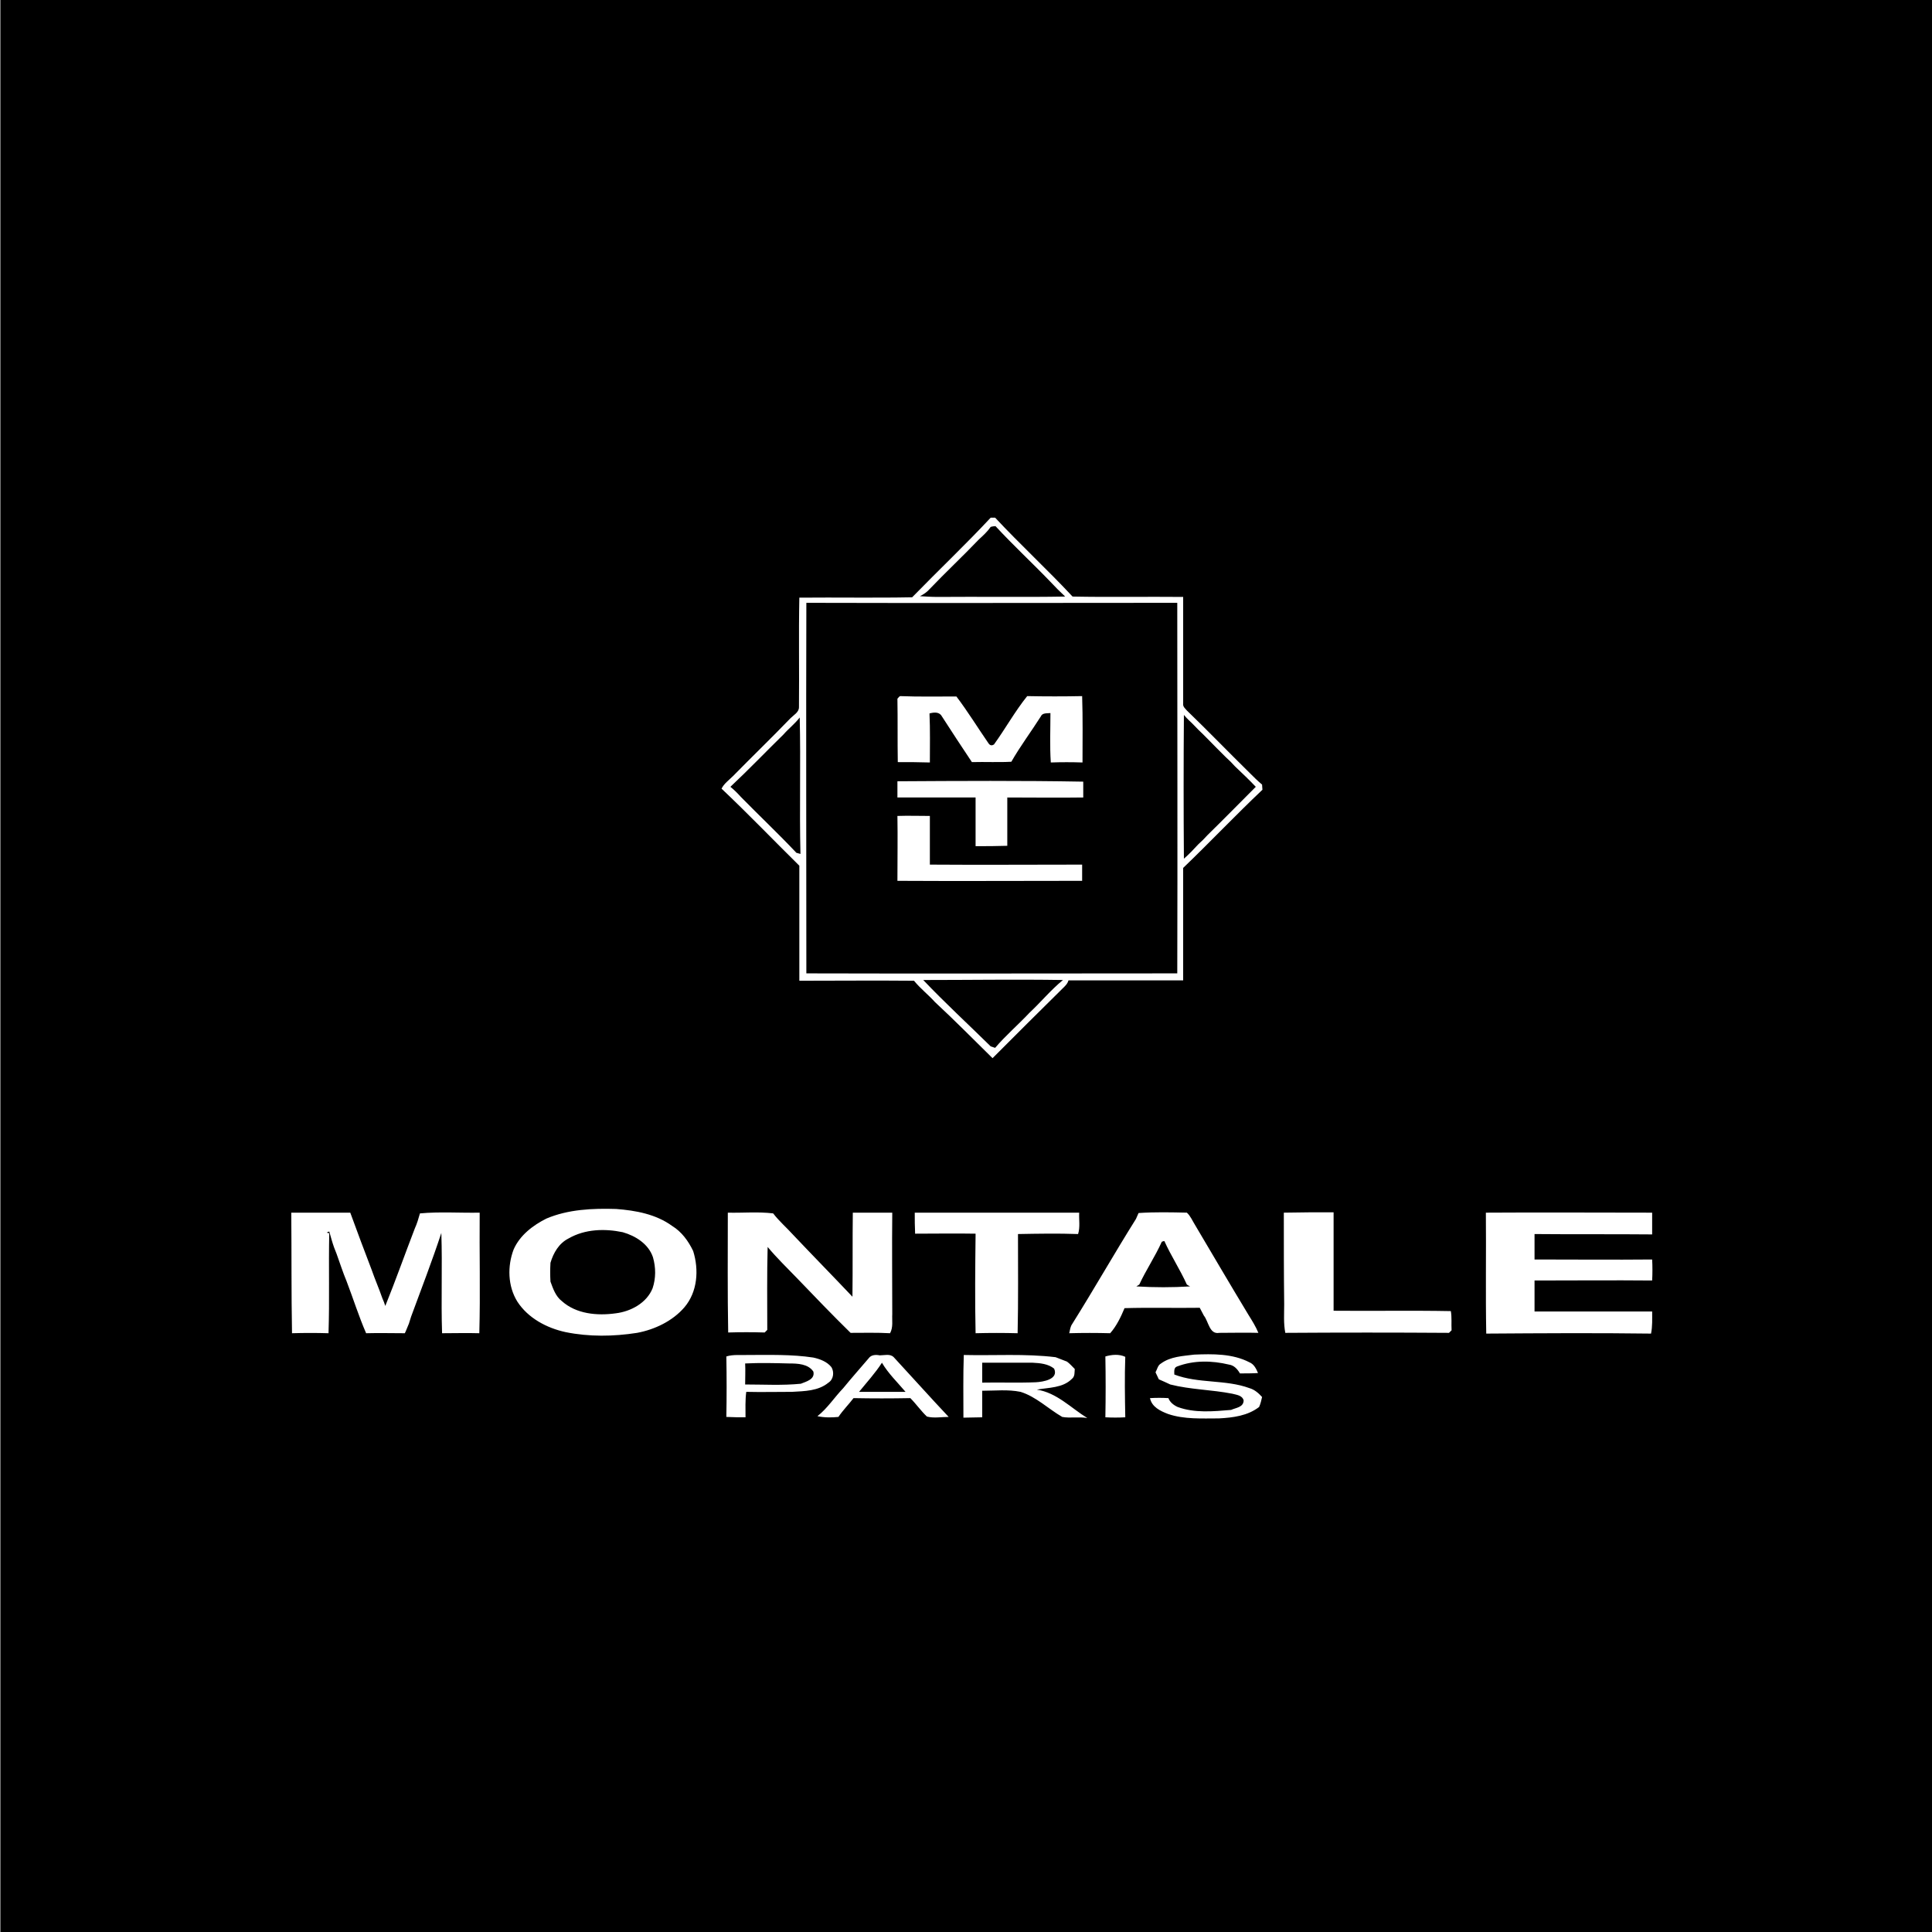
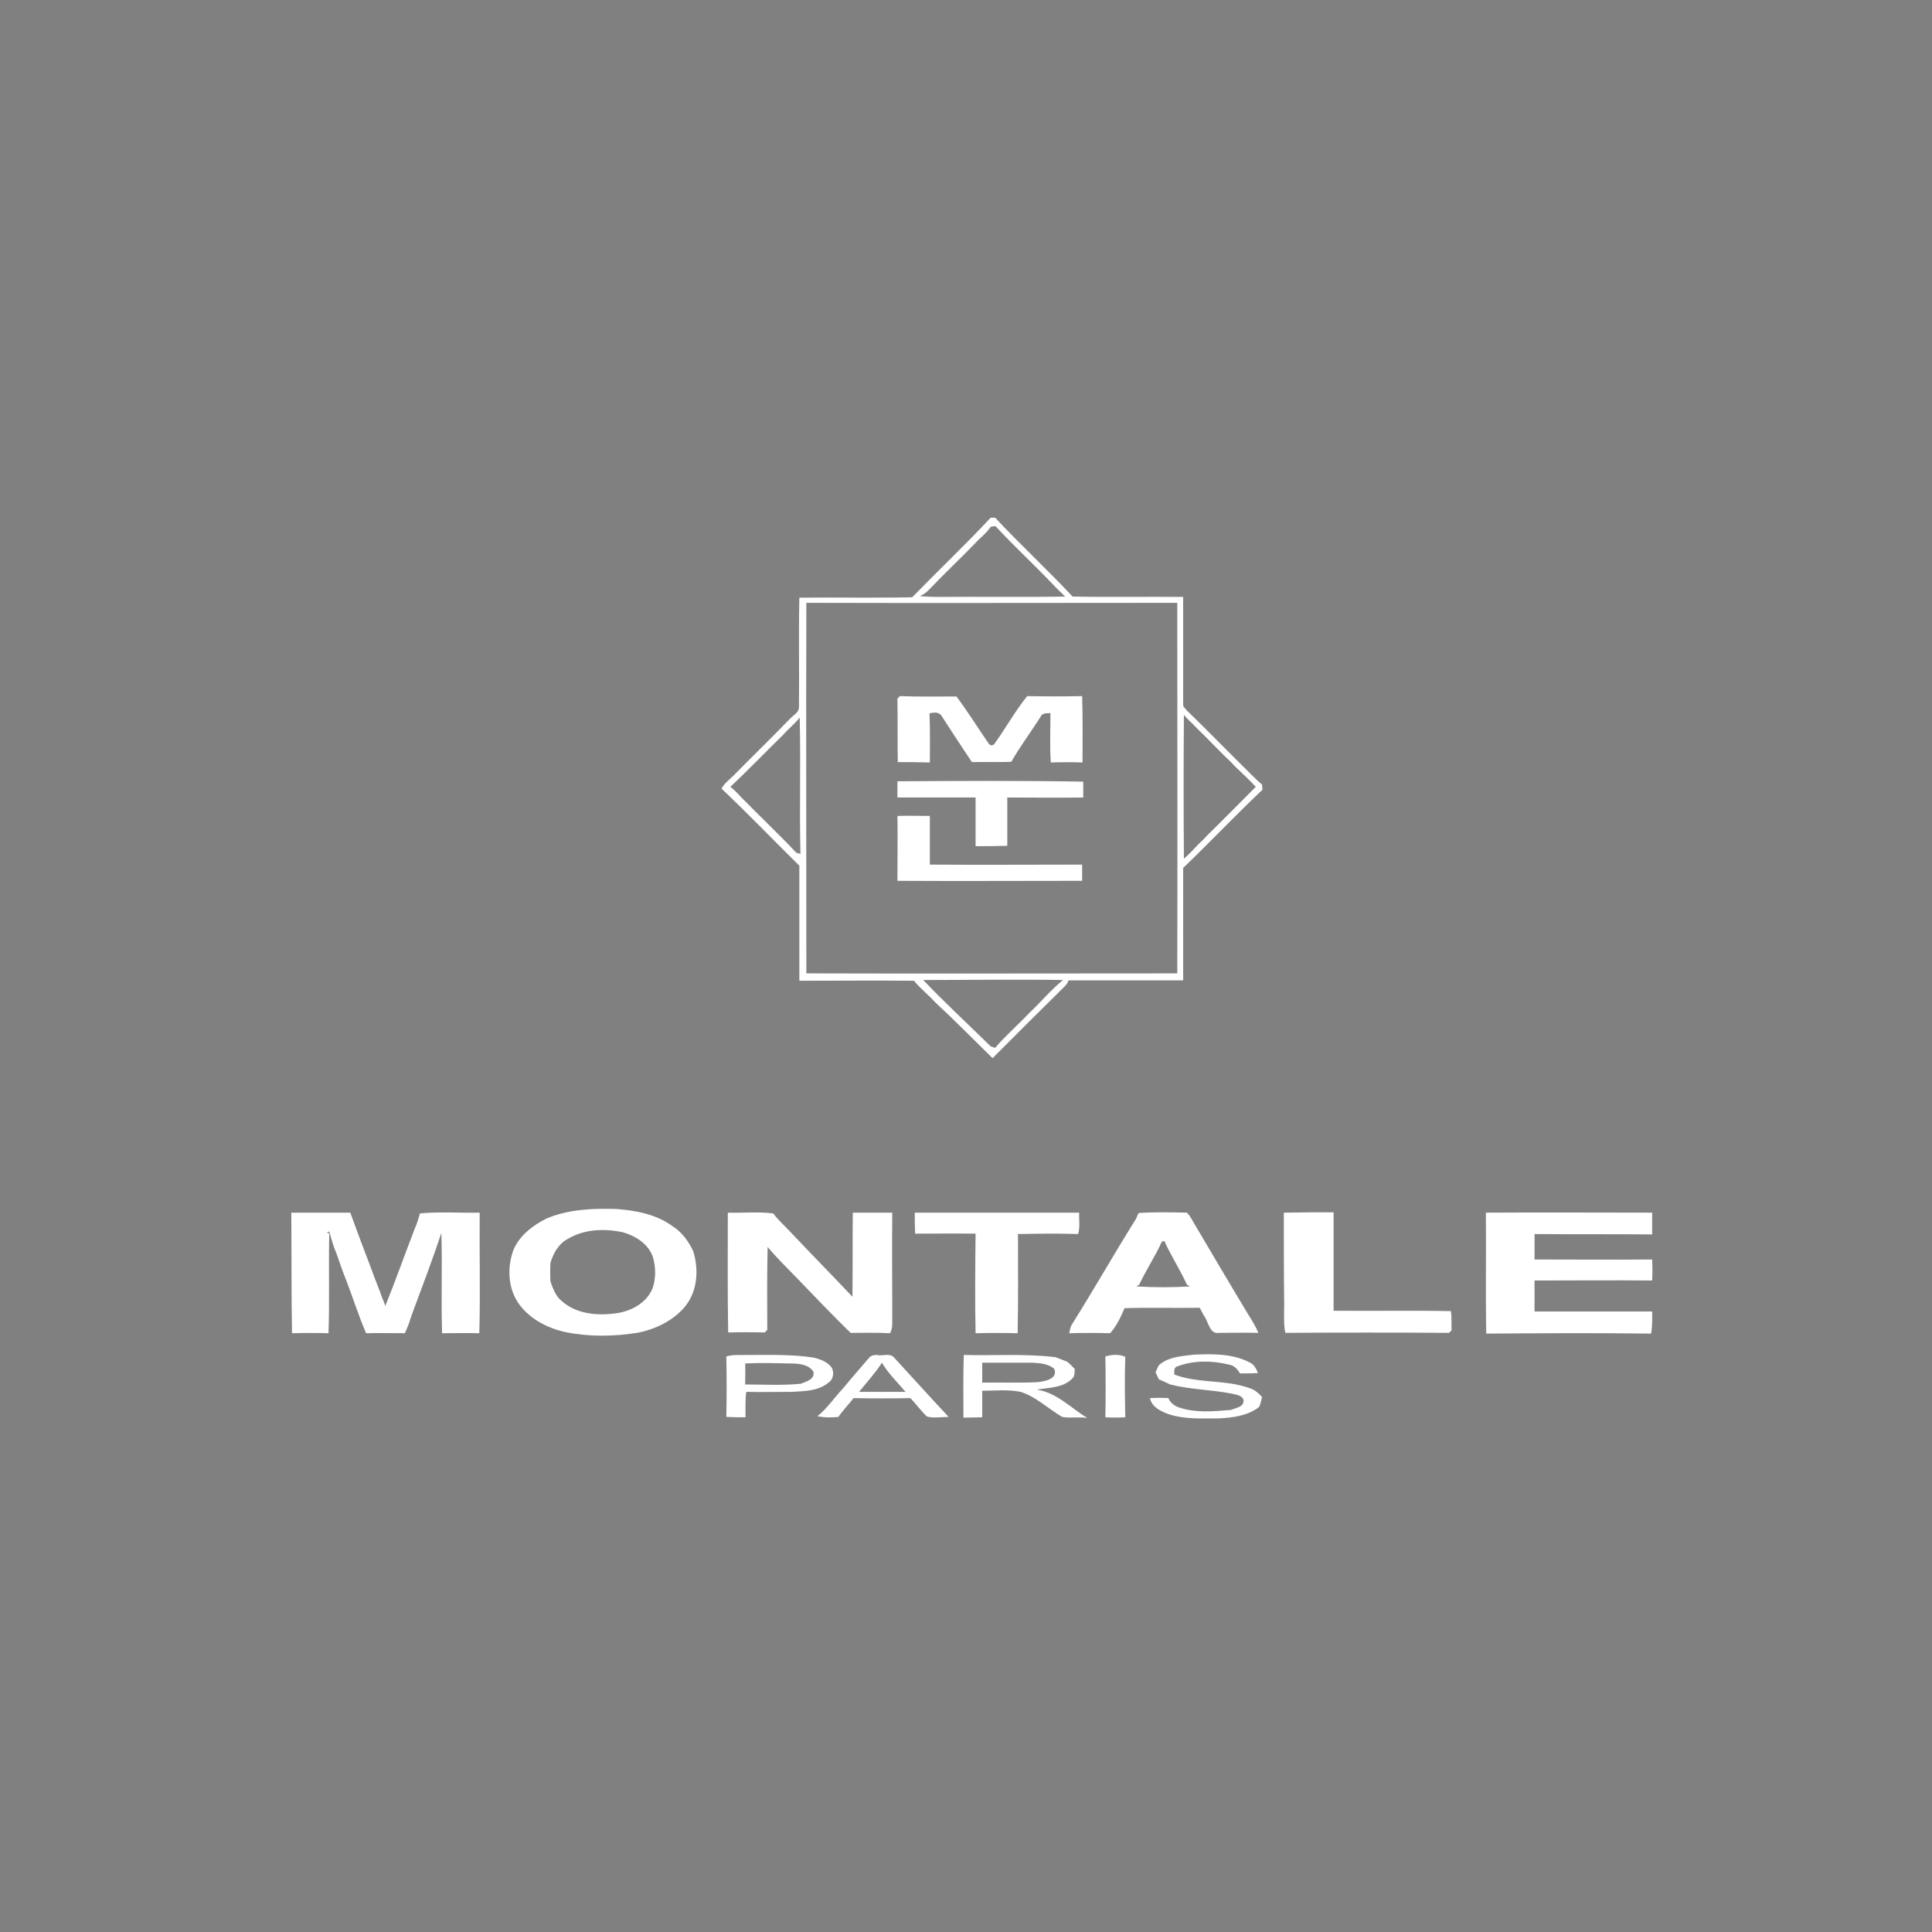
<svg xmlns="http://www.w3.org/2000/svg" version="1.1" id="Layer_1" x="0px" y="0px" viewBox="0 0 524 524" style="enable-background:new 0 0 524 524;" xml:space="preserve">
  <rect x="0" y="0" width="524" height="524" fill="#808080" stroke="none" />
  <style type="text/css">
	.st0{fill:#FFFFFF;}
</style>
-   <rect x="0.2" y="0" width="524" height="524" />
  <path class="st0" d="M268.7,140.4c0.4,0,0.8,0,1.2,0c6.8,7.3,14.2,14.1,21,21.4c10,0.2,20,0,30,0.1c0,9.7,0,19.3,0,29  c-0.1,0.8,0.6,1.3,1,1.8c5.7,5.5,11.3,11.3,17,16.9c1.1,1.1,2.2,2.2,3.4,3.2c0,0.5,0.1,0.9,0.1,1.4c-7.3,6.9-14.2,14.2-21.5,21.2  c0,10.1,0,20.3,0,30.5c-10.4,0-20.7,0-31.1,0c-0.2,0.7-0.6,1.2-1.1,1.7c-6.5,6.4-13,12.9-19.5,19.4c-5.2-5.1-10.3-10.3-15.6-15.2  c-1.8-2-4-3.7-5.7-5.8c-10.4-0.1-20.7,0-31.1,0c0-10.4,0-20.8,0-31.2c-7-6.9-13.9-14.1-21.1-20.9c0.7-1.4,2-2.3,3.1-3.4  c5.2-5.3,10.5-10.4,15.6-15.7c0.9-0.9,2.3-1.6,2.3-3c0.1-9.9-0.1-19.8,0.1-29.7c10.2-0.1,20.4,0.1,30.6-0.1  C254.6,154.6,261.9,147.7,268.7,140.4L268.7,140.4z M268.7,142.9c-0.9,1.3-2.1,2.4-3.2,3.4c-4.4,4.6-9,8.9-13.4,13.5  c-0.7,0.8-1.6,1.4-2.6,1.9c1.6,0.1,3.2,0.2,4.8,0.2c11.5-0.1,23.1,0.1,34.6-0.1c-1.4-1.3-2.7-2.6-4-4c-4.9-5.1-10.1-9.9-14.9-15.1  C269.6,142.7,269,142.8,268.7,142.9L268.7,142.9z M218.7,163.5c-0.1,33.5,0,67,0,100.5c33.5,0.1,67,0,100.6,0c0.1-33.5,0-67,0-100.5  C285.7,163.5,252.2,163.6,218.7,163.5L218.7,163.5z M321.1,193.9c-0.1,13-0.1,26,0,39c1.4-1.2,2.7-2.6,3.9-3.9  c0.9-0.8,1.7-1.6,2.5-2.5c4.4-4.3,8.7-8.7,13.1-13.1c-1.8-1.9-3.7-3.7-5.6-5.5c-0.8-0.9-1.6-1.7-2.5-2.5c-0.8-0.8-1.7-1.7-2.5-2.5  c-1.7-1.7-3.3-3.4-5-5c-0.8-0.8-1.6-1.7-2.5-2.5C322,194.9,321.5,194.4,321.1,193.9L321.1,193.9z M212.5,199.2  c-4.8,4.7-9.5,9.6-14.4,14.2c1,0.8,1.9,1.7,2.8,2.7c5,5.1,10.2,10,15.1,15.2c0.3,0.1,0.8,0.2,1.1,0.3c-0.3-12.3,0.1-24.7-0.2-37  C215.6,196.3,213.9,197.6,212.5,199.2L212.5,199.2z M250.4,265.8c5.9,6.2,12.2,12,18.3,18c0.3,0.1,0.9,0.3,1.2,0.4  c2.9-3.4,6.3-6.3,9.3-9.5c3.1-2.9,5.8-6.2,9.1-8.9C275.6,265.6,263,265.8,250.4,265.8L250.4,265.8z M243.4,189.5  c0.1,5.7,0,11.5,0.1,17.2c2.9,0,5.8,0,8.7,0.1c0-4.4,0.1-8.9-0.1-13.3c1.1-0.3,2.6-0.5,3.3,0.7c2.7,4.2,5.4,8.3,8.2,12.5  c3.6-0.1,7.2,0.1,10.7-0.1c2.4-4.2,5.4-8.2,8-12.3c0.4-1,1.7-0.8,2.6-0.9c0,4.5-0.2,8.9,0.1,13.4c2.9-0.1,5.7-0.1,8.6,0  c0-6,0.1-12-0.1-18c-5,0.1-9.9,0.1-14.9,0c-3.3,4.1-5.9,8.8-9,13.1c-0.6,0.4-1.1,0.3-1.5-0.3c-2.9-4.2-5.6-8.6-8.7-12.7  c-5.1,0-10.2,0.1-15.3-0.1C243.9,188.9,243.6,189.3,243.4,189.5L243.4,189.5z M243.4,211.9c0,1.5,0,2.9,0,4.4c7.1,0,14.1,0,21.2,0  c0,4.4,0,8.8,0,13.2c2.9,0,5.7,0,8.6-0.1c0-4.4,0-8.8,0-13.1c6.9,0,13.7,0.1,20.6,0c0-1.4,0-2.9,0-4.3  C277.1,211.7,260.2,211.8,243.4,211.9L243.4,211.9z M243.4,221.3c0.1,5.9,0,11.7,0,17.6c16.7,0.1,33.4,0,50.1,0c0-1.5,0-2.9,0-4.4  c-13.8,0-27.5,0.1-41.3,0c0-4.4,0-8.8,0-13.2C249.2,221.3,246.3,221.2,243.4,221.3L243.4,221.3z M148.2,330.5  c5.9-2.5,12.5-2.8,18.9-2.6c5.3,0.4,10.8,1.4,15.2,4.6c2.6,1.6,4.4,4.1,5.7,6.8c1.6,5.1,1.2,11.1-2.4,15.3c-3.2,3.7-8,6-12.8,6.9  c-6.4,1-13,1.1-19.4-0.2c-5.1-1.1-10.2-3.8-13.1-8.3c-2.6-4.2-2.7-9.6-1-14.1C141,335,144.6,332.3,148.2,330.5L148.2,330.5z   M154.2,335.9c-2.6,1.3-4.1,3.9-4.9,6.6c-0.1,1.7-0.1,3.4,0,5.1c0.7,1.9,1.4,4,3.1,5.3c3.9,3.5,9.6,4,14.6,3.3  c4.1-0.5,8.4-2.8,10-6.8c0.9-2.7,0.9-5.6,0.1-8.4c-1.2-3.6-4.7-5.8-8.2-6.8C164.1,333.2,158.7,333.3,154.2,335.9L154.2,335.9z   M79,328.9c5.3,0,10.6,0,16,0c1.9,5.2,3.8,10.3,5.8,15.5c0.9,2.6,2,5.1,2.9,7.7c0.3,0.7,0.6,1.4,0.8,2.1c2.8-6.9,5.3-14,8-21  c0.6-1.3,1-2.7,1.4-4.1c5.4-0.5,10.8-0.1,16.2-0.2c-0.1,10.9,0.2,21.8-0.1,32.7c-3.4-0.1-6.7,0-10.1,0c-0.3-9.1,0.1-18.1-0.2-27.2  c-2.5,7.6-5.4,15.1-8.2,22.7c-0.2,0.6-0.4,1.2-0.6,1.9c-0.4,0.9-0.7,1.8-1.1,2.6c-3.5,0-7-0.1-10.5,0c-2-4.6-3.5-9.4-5.3-14.1  c-1-2.4-1.8-4.9-2.7-7.4c-0.2-0.6-0.5-1.2-0.7-1.8c-0.5-1.4-0.9-2.9-1.3-4.3c-0.2,0.1-0.5,0.2-0.7,0.3l0.7,0.2  c-0.2,9,0.1,18.1-0.2,27.1c-3.3-0.1-6.6-0.1-9.9,0C79,350.7,79.1,339.8,79,328.9L79,328.9z M197.4,328.9c4.1,0.1,8.2-0.3,12.3,0.2  c1.6,2.1,3.7,3.9,5.5,5.9c5.3,5.6,10.7,11.1,16,16.7c0.1-7.6,0-15.2,0.1-22.8c3.5,0,7.1,0,10.7,0c-0.1,9.2,0,18.3,0,27.5  c-0.1,1.7,0.3,3.6-0.6,5.2c-3.6-0.2-7.1-0.1-10.7-0.1c-4.9-4.8-9.7-9.8-14.5-14.8c-2.7-2.8-5.5-5.5-8-8.5c-0.2,7.5-0.1,15-0.1,22.5  c-0.2,0.2-0.5,0.5-0.7,0.7c-3.3-0.1-6.6-0.1-9.9,0C197.3,350.7,197.4,339.8,197.4,328.9L197.4,328.9z M248.1,328.9  c14.9,0,29.7,0,44.6,0c-0.1,1.9,0.3,3.9-0.3,5.8c-5.4-0.2-10.9-0.1-16.3,0c0,9,0.1,18-0.1,26.9c-3.8-0.1-7.6-0.1-11.4,0  c-0.2-9-0.1-18,0-27c-5.5-0.1-10.9,0-16.4,0C248.1,332.7,248.1,330.8,248.1,328.9L248.1,328.9z M308.8,329c-0.2,0.5-0.5,1.1-0.7,1.6  c-5.9,9.4-11.4,19.1-17.3,28.5c-0.5,0.7-0.6,1.6-0.8,2.5c3.7-0.1,7.4-0.1,11.1,0c1.7-1.9,2.9-4.4,3.9-6.8c6.8-0.2,13.6,0,20.4-0.1  c0.4,0.7,0.7,1.4,1.1,2.1c1.3,1.6,1.5,5.2,4.2,4.7c3.5,0,7.1-0.1,10.6,0c-0.7-1.7-1.7-3.3-2.7-4.9c-4.9-8.1-9.7-16.3-14.5-24.4  c-0.7-1.1-1.2-2.4-2.2-3.3C317.6,328.8,313.2,328.7,308.8,329L308.8,329z M315.1,336.8c0.2-0.1,0.5-0.2,0.7-0.2  c1.8,4,4.3,7.8,6.1,11.8c0.2,0.1,0.6,0.4,0.9,0.5c-4.9,0.3-9.7,0.3-14.6,0c0.2-0.1,0.6-0.4,0.8-0.5  C310.8,344.5,313.3,340.8,315.1,336.8L315.1,336.8z M348.2,328.9c4.5-0.1,9-0.1,13.5-0.1c0,8.9,0,17.8,0,26.7  c10.6,0.1,21.2-0.1,31.8,0.1c0.3,1.7,0.1,3.5,0.2,5.2c-0.2,0.2-0.5,0.5-0.7,0.7c-14.8-0.1-29.6-0.1-44.4,0c-0.5-2.6-0.3-5.2-0.3-7.7  C348.2,345.5,348.2,337.2,348.2,328.9L348.2,328.9z M403,328.9c15-0.1,30.1,0,45.1,0c0,2,0,3.9,0,5.9c-10.6-0.1-21.3,0-31.9-0.1  c0,2.3,0,4.6,0,6.9c10.6,0,21.3,0.1,31.9,0c0.1,1.9,0.1,3.8,0,5.7c-10.6-0.1-21.3,0-31.9,0c0,2.8,0,5.6,0,8.4c10.6,0,21.3,0,31.9,0  c0,2,0.1,4-0.3,6c-14.9-0.2-29.8-0.1-44.7,0C402.9,350.7,403.1,339.8,403,328.9L403,328.9z M197,367.9c1.9-0.6,3.9-0.3,5.8-0.4  c5.9,0,11.9-0.2,17.8,0.7c1.8,0.4,3.7,1.1,4.9,2.6c0.8,1.3,0.6,3.3-0.8,4.2c-2.8,2.3-6.5,2.3-9.9,2.5c-4.1,0-8.3,0.1-12.4,0  c-0.3,2.3-0.2,4.6-0.2,6.9c-1.7,0-3.4,0-5.2-0.1C197.1,378.9,197.1,373.4,197,367.9L197,367.9z M202.1,369.8c0.1,1.9,0,3.8,0,5.7  c5,0,10.1,0.3,15.1-0.2c1.5-0.6,3.9-1.2,3.4-3.3c-1.4-2.1-4.3-2.2-6.6-2.2C210.1,369.7,206.1,369.6,202.1,369.8L202.1,369.8z   M238.6,367.6c-1-0.2-2.3-0.2-3,0.8c-2.3,2.7-4.7,5.4-6.9,8.1c-2.4,2.5-4.3,5.5-7,7.6c1.9,0.4,3.8,0.4,5.7,0.2  c1.2-1.8,2.8-3.4,4.1-5.1c5.1,0.1,10.2,0.1,15.4,0c1.6,1.6,2.9,3.5,4.5,5c1.9,0.5,3.9,0.1,5.9,0.1c-5-5.3-9.9-10.8-14.9-16.2  C241.4,367.1,239.9,367.6,238.6,367.6L238.6,367.6z M233,377.5c2.1-2.6,4.4-5.1,6.2-7.9c1.7,2.9,4.2,5.3,6.4,7.9  C241.3,377.5,237.1,377.5,233,377.5L233,377.5z M261.3,384.5c0-5.7-0.1-11.3,0.1-17c8.3,0.2,16.6-0.4,24.9,0.6  c1,0.4,2.1,0.8,3.1,1.2c0.8,0.6,1.4,1.3,2.1,2c-0.1,0.9,0.1,2-0.8,2.7c-2.5,2.5-6.3,2.3-9.5,2.9c5.4,0.8,9.3,5,13.7,7.7  c-2.3-0.4-4.6,0.1-6.8-0.3c-3.8-2.2-7.1-5.5-11.3-6.8c-3.4-0.7-6.9-0.3-10.4-0.3c0,2.4,0,4.8,0,7.2  C264.7,384.4,263,384.5,261.3,384.5L261.3,384.5z M266.4,369.6c0,1.8,0,3.6,0,5.4c4.8-0.1,9.6,0.1,14.5-0.1c2-0.1,6.3-0.8,5-3.7  c-1.6-1.3-3.8-1.5-5.8-1.6C275.5,369.6,270.9,369.6,266.4,369.6L266.4,369.6z M299.8,367.9c1.7-0.5,3.7-0.7,5.4,0.1  c-0.2,5.4-0.1,10.9,0,16.4c-1.8,0.1-3.6,0.1-5.4,0C299.9,378.9,299.9,373.4,299.8,367.9L299.8,367.9z M314.9,369.8  c2.6-1.9,5.9-2,9-2.4c5-0.2,10.4-0.3,15,2.1c1.2,0.5,1.8,1.7,2.3,2.9c-1.6,0.1-3.3,0.1-4.9,0.1c-0.7-1.2-1.6-2.2-3-2.4  c-4.6-1.1-9.5-1.2-14,0.5c-1,0.3-0.8,1.4-0.8,2.2c6.5,2.5,13.9,1.3,20.4,3.7c1.4,0.4,2.5,1.4,3.4,2.4c-0.2,0.9-0.4,1.8-0.8,2.7  c-3.1,2.4-7.1,2.9-10.9,3.1c-4.6,0-9.4,0.3-13.8-1.2c-2.1-0.8-4.4-1.9-4.9-4.3c1.7-0.1,3.3-0.1,5,0c0.4,1.1,1.4,1.9,2.5,2.4  c4.6,1.7,9.7,1.2,14.5,0.8c1.3-0.6,3.4-0.7,3.4-2.6c-0.4-1.4-2-1.5-3.1-1.8c-5.6-1.1-11.3-1.1-16.8-2.5c-1-0.5-2-0.9-3.1-1.4  c-0.3-0.6-0.6-1.3-0.9-1.9C313.9,371.3,314,370.3,314.9,369.8z" />
</svg>